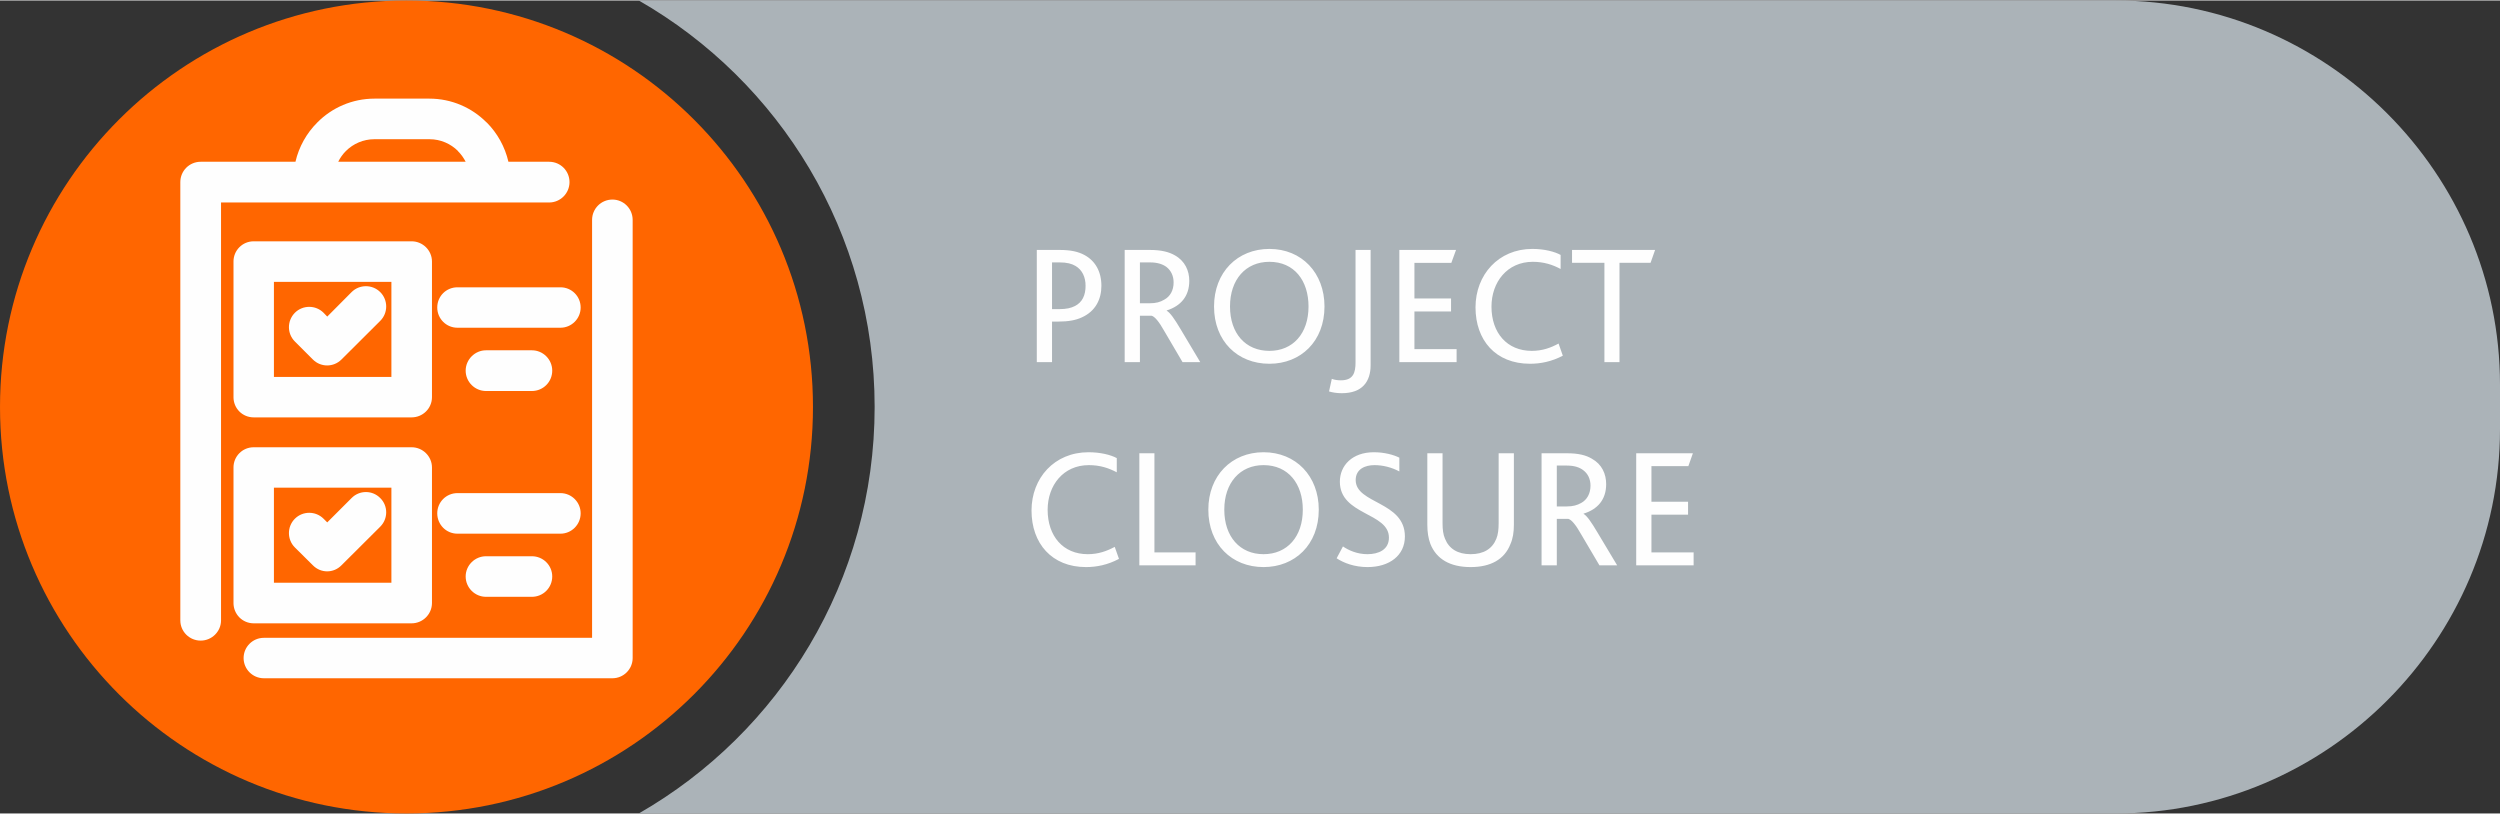
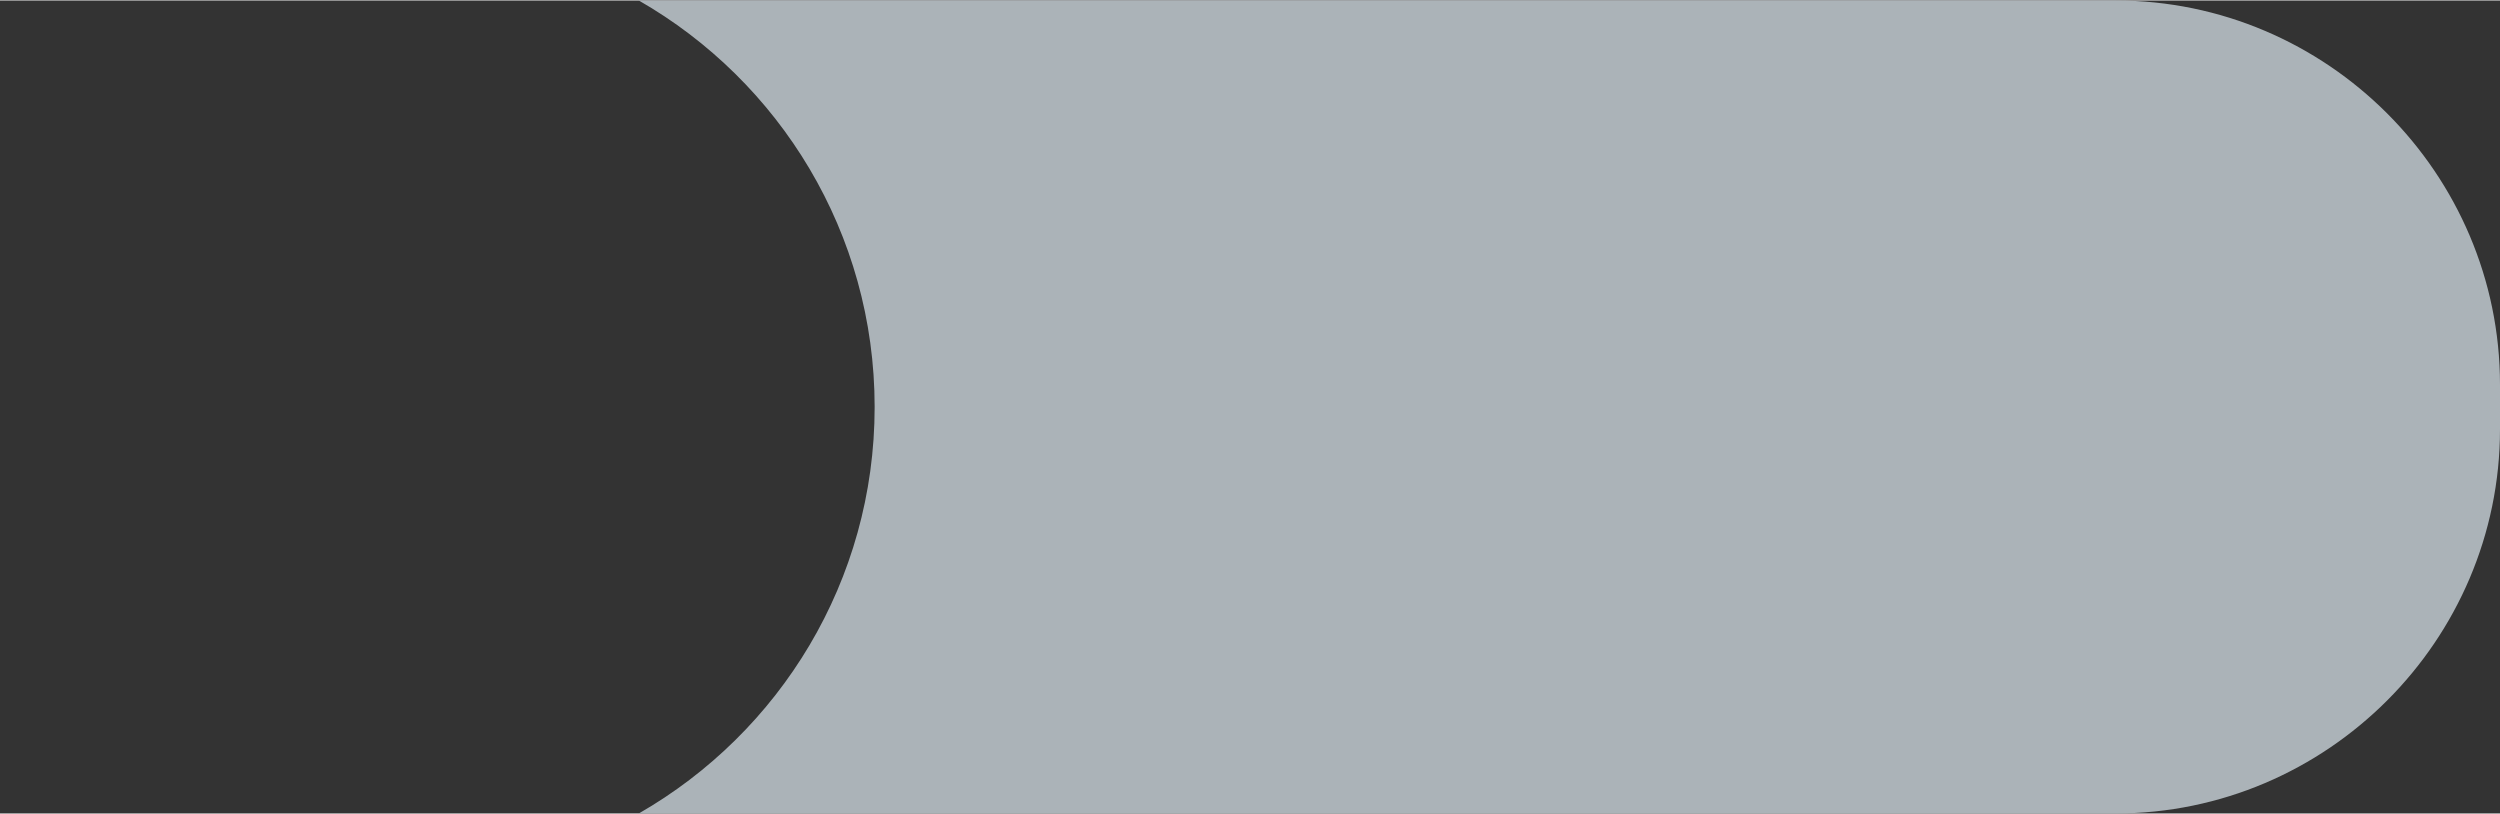
<svg xmlns="http://www.w3.org/2000/svg" xml:space="preserve" width="301px" height="98px" version="1.1" style="shape-rendering:geometricPrecision; text-rendering:geometricPrecision; image-rendering:optimizeQuality; fill-rule:evenodd; clip-rule:evenodd" viewBox="0 0 170.67 55.5">
  <rect x="0" y="0" width="170.67" height="55.5" fill="#333333" stroke="none" />
  <defs>
    <style type="text/css">
   
    .fil1 {fill:#ABB3B8}
    .fil0 {fill:#FF6600}
    .fil2 {fill:#FEFEFE;fill-rule:nonzero}
    .fil3 {fill:#FEFEFE;fill-rule:nonzero}
   
  </style>
  </defs>
  <g id="Layer_x0020_1">
-     <path class="fil0" d="M55.5 27.75c0,-15.33 -12.42,-27.75 -27.75,-27.75 -15.33,0 -27.75,12.42 -27.75,27.75 0,15.33 12.42,27.75 27.75,27.75 15.33,0 27.75,-12.42 27.75,-27.75z" />
    <path class="fil1" d="M43.61 0l100.82 0c14.44,0 26.24,11.81 26.24,26.24l0 3.02c0,14.43 -11.81,26.24 -26.24,26.24l-100.82 0c9.61,-5.51 16.1,-15.87 16.1,-27.75 0,-11.88 -6.49,-22.24 -16.1,-27.75l0 0z" />
-     <path class="fil2" d="M70.78 24.69l1.04 0 0 -2.77 0.44 0c0.69,0 1.19,-0.1 1.58,-0.28 0.97,-0.43 1.35,-1.27 1.35,-2.16 0,-0.99 -0.43,-1.71 -1.15,-2.1 -0.42,-0.23 -0.94,-0.35 -1.69,-0.35l-1.57 0 0 7.66zm1.04 -3.62l0 -3.19 0.52 0c0.49,0 0.83,0.09 1.08,0.24 0.46,0.27 0.69,0.76 0.69,1.36 0,0.65 -0.23,1.13 -0.73,1.38 -0.25,0.13 -0.58,0.21 -1.05,0.21l-0.51 0zm4.96 3.62l1.04 0 0 -3.17 0.79 0c0.22,0.05 0.51,0.4 0.87,1.04l1.25 2.13 1.21 0 -1.36 -2.28c-0.41,-0.69 -0.7,-1.1 -0.93,-1.23l0 -0.02c0.95,-0.3 1.54,-0.96 1.54,-2.02 0,-0.69 -0.29,-1.35 -0.98,-1.74 -0.4,-0.23 -0.92,-0.37 -1.7,-0.37l-1.73 0 0 7.66zm1.04 -4.02l0 -2.79 0.69 0c0.54,0 0.89,0.14 1.12,0.31 0.32,0.25 0.49,0.62 0.49,1.06 0,0.56 -0.25,0.96 -0.63,1.17 -0.28,0.17 -0.58,0.25 -0.99,0.25l-0.68 0zm8.84 4.13c2.14,0 3.76,-1.53 3.76,-3.91 0,-2.29 -1.55,-3.93 -3.76,-3.93 -2.19,0 -3.78,1.6 -3.78,3.93 0,2.37 1.61,3.91 3.78,3.91zm0 -0.88c-1.62,0 -2.69,-1.18 -2.69,-3.03 0,-1.84 1.07,-3.05 2.69,-3.05 1.7,0 2.67,1.29 2.67,3.05 0,1.85 -1.07,3.03 -2.67,3.03zm4.07 2.77c0.24,0.07 0.52,0.12 0.87,0.12 1.4,0 1.97,-0.79 1.97,-1.92l0 -7.86 -1.03 0 0 7.67c0,0.72 -0.16,1.23 -1,1.23 -0.19,0 -0.42,-0.02 -0.62,-0.1l-0.19 0.86zm4.8 -2l3.91 0 0 -0.89 -2.88 0 0 -2.57 2.5 0 0 -0.89 -2.5 0 0 -2.43 2.52 0 0.32 -0.88 -3.87 0 0 7.66zm10.87 -1.27c-0.53,0.29 -1.11,0.5 -1.83,0.5 -1.69,0 -2.75,-1.23 -2.75,-3.02 0,-1.67 1.07,-3.06 2.82,-3.06 0.76,0 1.36,0.2 1.9,0.49l0 -0.96c-0.4,-0.22 -1.1,-0.41 -1.93,-0.41 -2.32,0 -3.88,1.77 -3.88,3.99 0,2.24 1.37,3.85 3.72,3.85 0.72,0 1.48,-0.15 2.24,-0.55l-0.29 -0.83zm3.13 1.27l1.03 0 0 -6.78 2.12 0 0.31 -0.88 -5.67 0 0 0.88 2.21 0 0 6.78zm-33.43 12.61c-0.54,0.29 -1.12,0.5 -1.84,0.5 -1.69,0 -2.74,-1.24 -2.74,-3.03 0,-1.67 1.07,-3.05 2.81,-3.05 0.77,0 1.36,0.2 1.91,0.49l0 -0.97c-0.41,-0.22 -1.11,-0.4 -1.93,-0.4 -2.33,0 -3.89,1.76 -3.89,3.98 0,2.24 1.38,3.86 3.72,3.86 0.72,0 1.48,-0.15 2.25,-0.56l-0.29 -0.82zm1.68 1.26l3.84 0 0 -0.88 -2.81 0 0 -6.77 -1.03 0 0 7.65zm8.48 0.12c2.14,0 3.77,-1.53 3.77,-3.92 0,-2.29 -1.56,-3.92 -3.77,-3.92 -2.18,0 -3.77,1.6 -3.77,3.92 0,2.37 1.6,3.92 3.77,3.92zm0 -0.88c-1.61,0 -2.68,-1.19 -2.68,-3.04 0,-1.83 1.07,-3.04 2.68,-3.04 1.7,0 2.68,1.29 2.68,3.04 0,1.85 -1.07,3.04 -2.68,3.04zm4.99 0.28c0.5,0.33 1.23,0.6 2.11,0.6 1.49,0 2.55,-0.79 2.55,-2.09 0,-2.4 -3.36,-2.22 -3.36,-3.85 0,-0.75 0.64,-1.02 1.28,-1.02 0.58,0 1.17,0.15 1.7,0.43l0 -0.94c-0.38,-0.19 -1.01,-0.37 -1.74,-0.37 -1.47,0 -2.32,0.9 -2.32,2.01 0,2.3 3.35,2.09 3.35,3.82 0,0.82 -0.7,1.13 -1.47,1.13 -0.69,0 -1.28,-0.26 -1.67,-0.53l-0.43 0.81zm9.15 0.6c1.37,0 2.31,-0.53 2.71,-1.56 0.17,-0.37 0.24,-0.82 0.24,-1.33l0 -4.88 -1.04 0 0 4.76c0,0.43 -0.04,0.79 -0.16,1.08 -0.27,0.67 -0.85,1.05 -1.75,1.05 -0.9,0 -1.48,-0.38 -1.75,-1.05 -0.13,-0.29 -0.17,-0.65 -0.17,-1.05l0 -4.79 -1.04 0 0 4.88c0,0.5 0.07,0.94 0.21,1.31 0.41,1.03 1.34,1.58 2.75,1.58zm4.84 -0.12l1.04 0 0 -3.17 0.79 0c0.22,0.06 0.51,0.41 0.87,1.05l1.25 2.12 1.21 0 -1.36 -2.27c-0.41,-0.69 -0.7,-1.11 -0.93,-1.24l0 -0.02c0.95,-0.29 1.54,-0.95 1.54,-2.01 0,-0.7 -0.29,-1.36 -0.98,-1.74 -0.4,-0.24 -0.92,-0.37 -1.7,-0.37l-1.73 0 0 7.65zm1.04 -4.02l0 -2.79 0.69 0c0.54,0 0.89,0.14 1.12,0.32 0.32,0.24 0.49,0.61 0.49,1.05 0,0.56 -0.25,0.97 -0.63,1.18 -0.28,0.16 -0.58,0.24 -0.99,0.24l-0.68 0zm5.42 4.02l3.92 0 0 -0.88 -2.88 0 0 -2.58 2.5 0 0 -0.88 -2.5 0 0 -2.43 2.52 0 0.31 -0.88 -3.87 0 0 7.65z" />
-     <path class="fil3" d="M15.09 42.32c0,0.76 -0.63,1.38 -1.39,1.38 -0.77,0 -1.39,-0.62 -1.39,-1.38l0 -29.92c0,-0.77 0.62,-1.39 1.39,-1.39l6.47 0c0.24,-1.03 0.76,-1.95 1.49,-2.68l0.01 -0.01c0.99,-1 2.38,-1.62 3.89,-1.62l3.76 0c1.51,0 2.9,0.62 3.89,1.62l0.01 0c0.73,0.73 1.25,1.66 1.49,2.69l2.78 0c0.77,0 1.39,0.62 1.39,1.39 0,0.76 -0.62,1.39 -1.39,1.39l-22.4 0 0 28.53 0 0zm5.04 -19.04c-0.54,-0.54 -0.54,-1.41 0,-1.96 0.54,-0.54 1.42,-0.54 1.96,0l0.25 0.26 1.66 -1.67c0.54,-0.54 1.42,-0.54 1.96,0 0.54,0.54 0.54,1.42 0,1.96l-2.65 2.64c-0.54,0.54 -1.41,0.54 -1.95,0l-1.23 -1.23zm0 14.06c-0.54,-0.54 -0.54,-1.42 0,-1.96 0.54,-0.54 1.42,-0.54 1.96,0l0.25 0.25 1.66 -1.66c0.54,-0.55 1.42,-0.55 1.96,0 0.54,0.53 0.54,1.41 0,1.95l-2.65 2.64c-0.54,0.55 -1.41,0.55 -1.95,0l-1.23 -1.22zm-2.81 -20.9l10.78 0c0.76,0 1.39,0.62 1.39,1.38l0 9.26c0,0.77 -0.63,1.38 -1.39,1.38l-10.78 0c-0.77,0 -1.38,-0.61 -1.38,-1.38l0 -9.26c0,-0.76 0.61,-1.38 1.38,-1.38zm9.4 2.77l-8.02 0 0 6.49 8.02 0 0 -6.49zm-9.4 11.29l10.78 0c0.76,0 1.39,0.62 1.39,1.38l0 9.25c0,0.77 -0.63,1.39 -1.39,1.39l-10.78 0c-0.77,0 -1.38,-0.62 -1.38,-1.39l0 -9.25c0,-0.76 0.61,-1.38 1.38,-1.38zm9.4 2.76l-8.02 0 0 6.49 8.02 0 0 -6.49zm6.46 7.45c-0.76,0 -1.39,-0.62 -1.39,-1.39 0,-0.76 0.63,-1.38 1.39,-1.38l3.13 0c0.77,0 1.39,0.62 1.39,1.38 0,0.77 -0.62,1.39 -1.39,1.39l-3.13 0zm0 -14.05c-0.76,0 -1.39,-0.62 -1.39,-1.39 0,-0.76 0.63,-1.39 1.39,-1.39l3.13 0c0.77,0 1.39,0.63 1.39,1.39 0,0.77 -0.62,1.39 -1.39,1.39l-3.13 0zm-1.95 9.74c-0.77,0 -1.38,-0.62 -1.38,-1.39 0,-0.76 0.61,-1.38 1.38,-1.38l7.03 0c0.76,0 1.38,0.62 1.38,1.38 0,0.77 -0.62,1.39 -1.38,1.39l-7.03 0zm0 -14.06c-0.77,0 -1.38,-0.62 -1.38,-1.38 0,-0.77 0.61,-1.38 1.38,-1.38l7.03 0c0.76,0 1.38,0.61 1.38,1.38 0,0.76 -0.62,1.38 -1.38,1.38l-7.03 0zm-8.14 -11.33l8.7 0c-0.14,-0.27 -0.31,-0.51 -0.53,-0.73l0.01 0c-0.5,-0.5 -1.19,-0.81 -1.95,-0.81l-3.76 0c-0.76,0 -1.45,0.31 -1.95,0.81 -0.21,0.21 -0.39,0.46 -0.52,0.73zm17.33 3.97c0,-0.77 0.62,-1.39 1.39,-1.39 0.76,0 1.38,0.62 1.38,1.39l0 29.91c0,0.76 -0.62,1.38 -1.38,1.38l-23.8 0c-0.76,0 -1.38,-0.62 -1.38,-1.38 0,-0.76 0.62,-1.38 1.38,-1.38l22.41 0 0 -28.53z" />
  </g>
</svg>